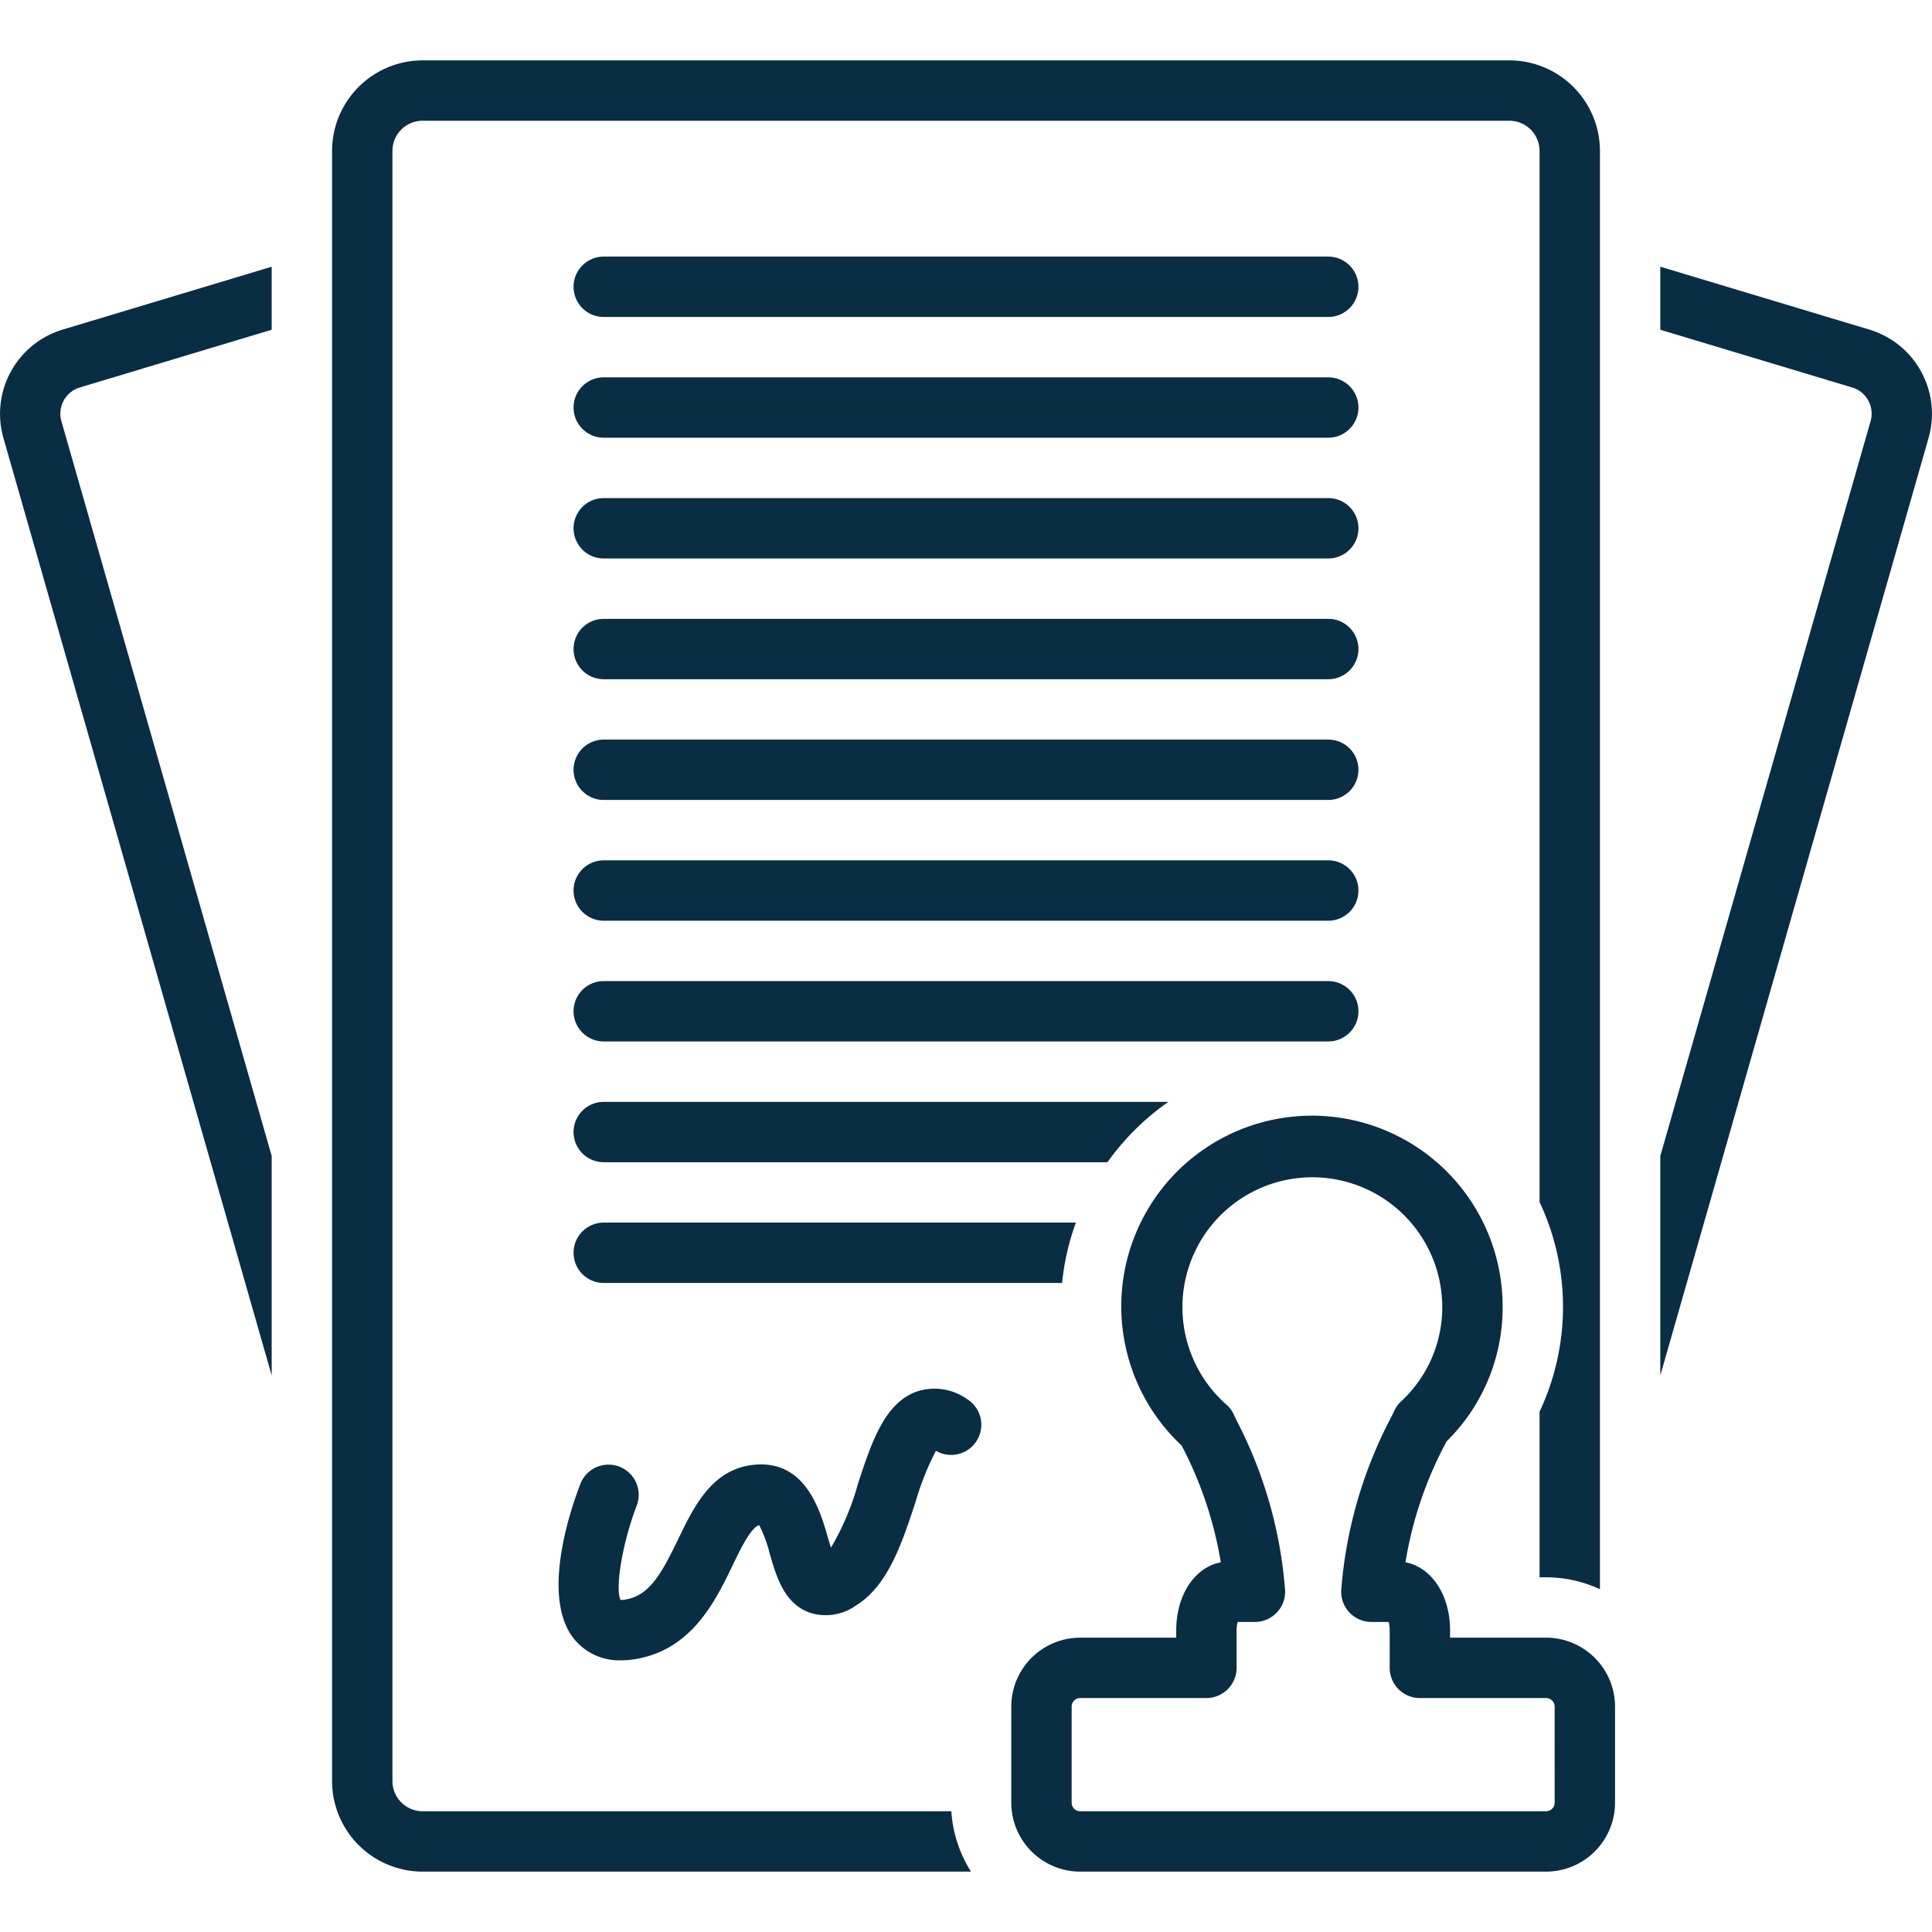
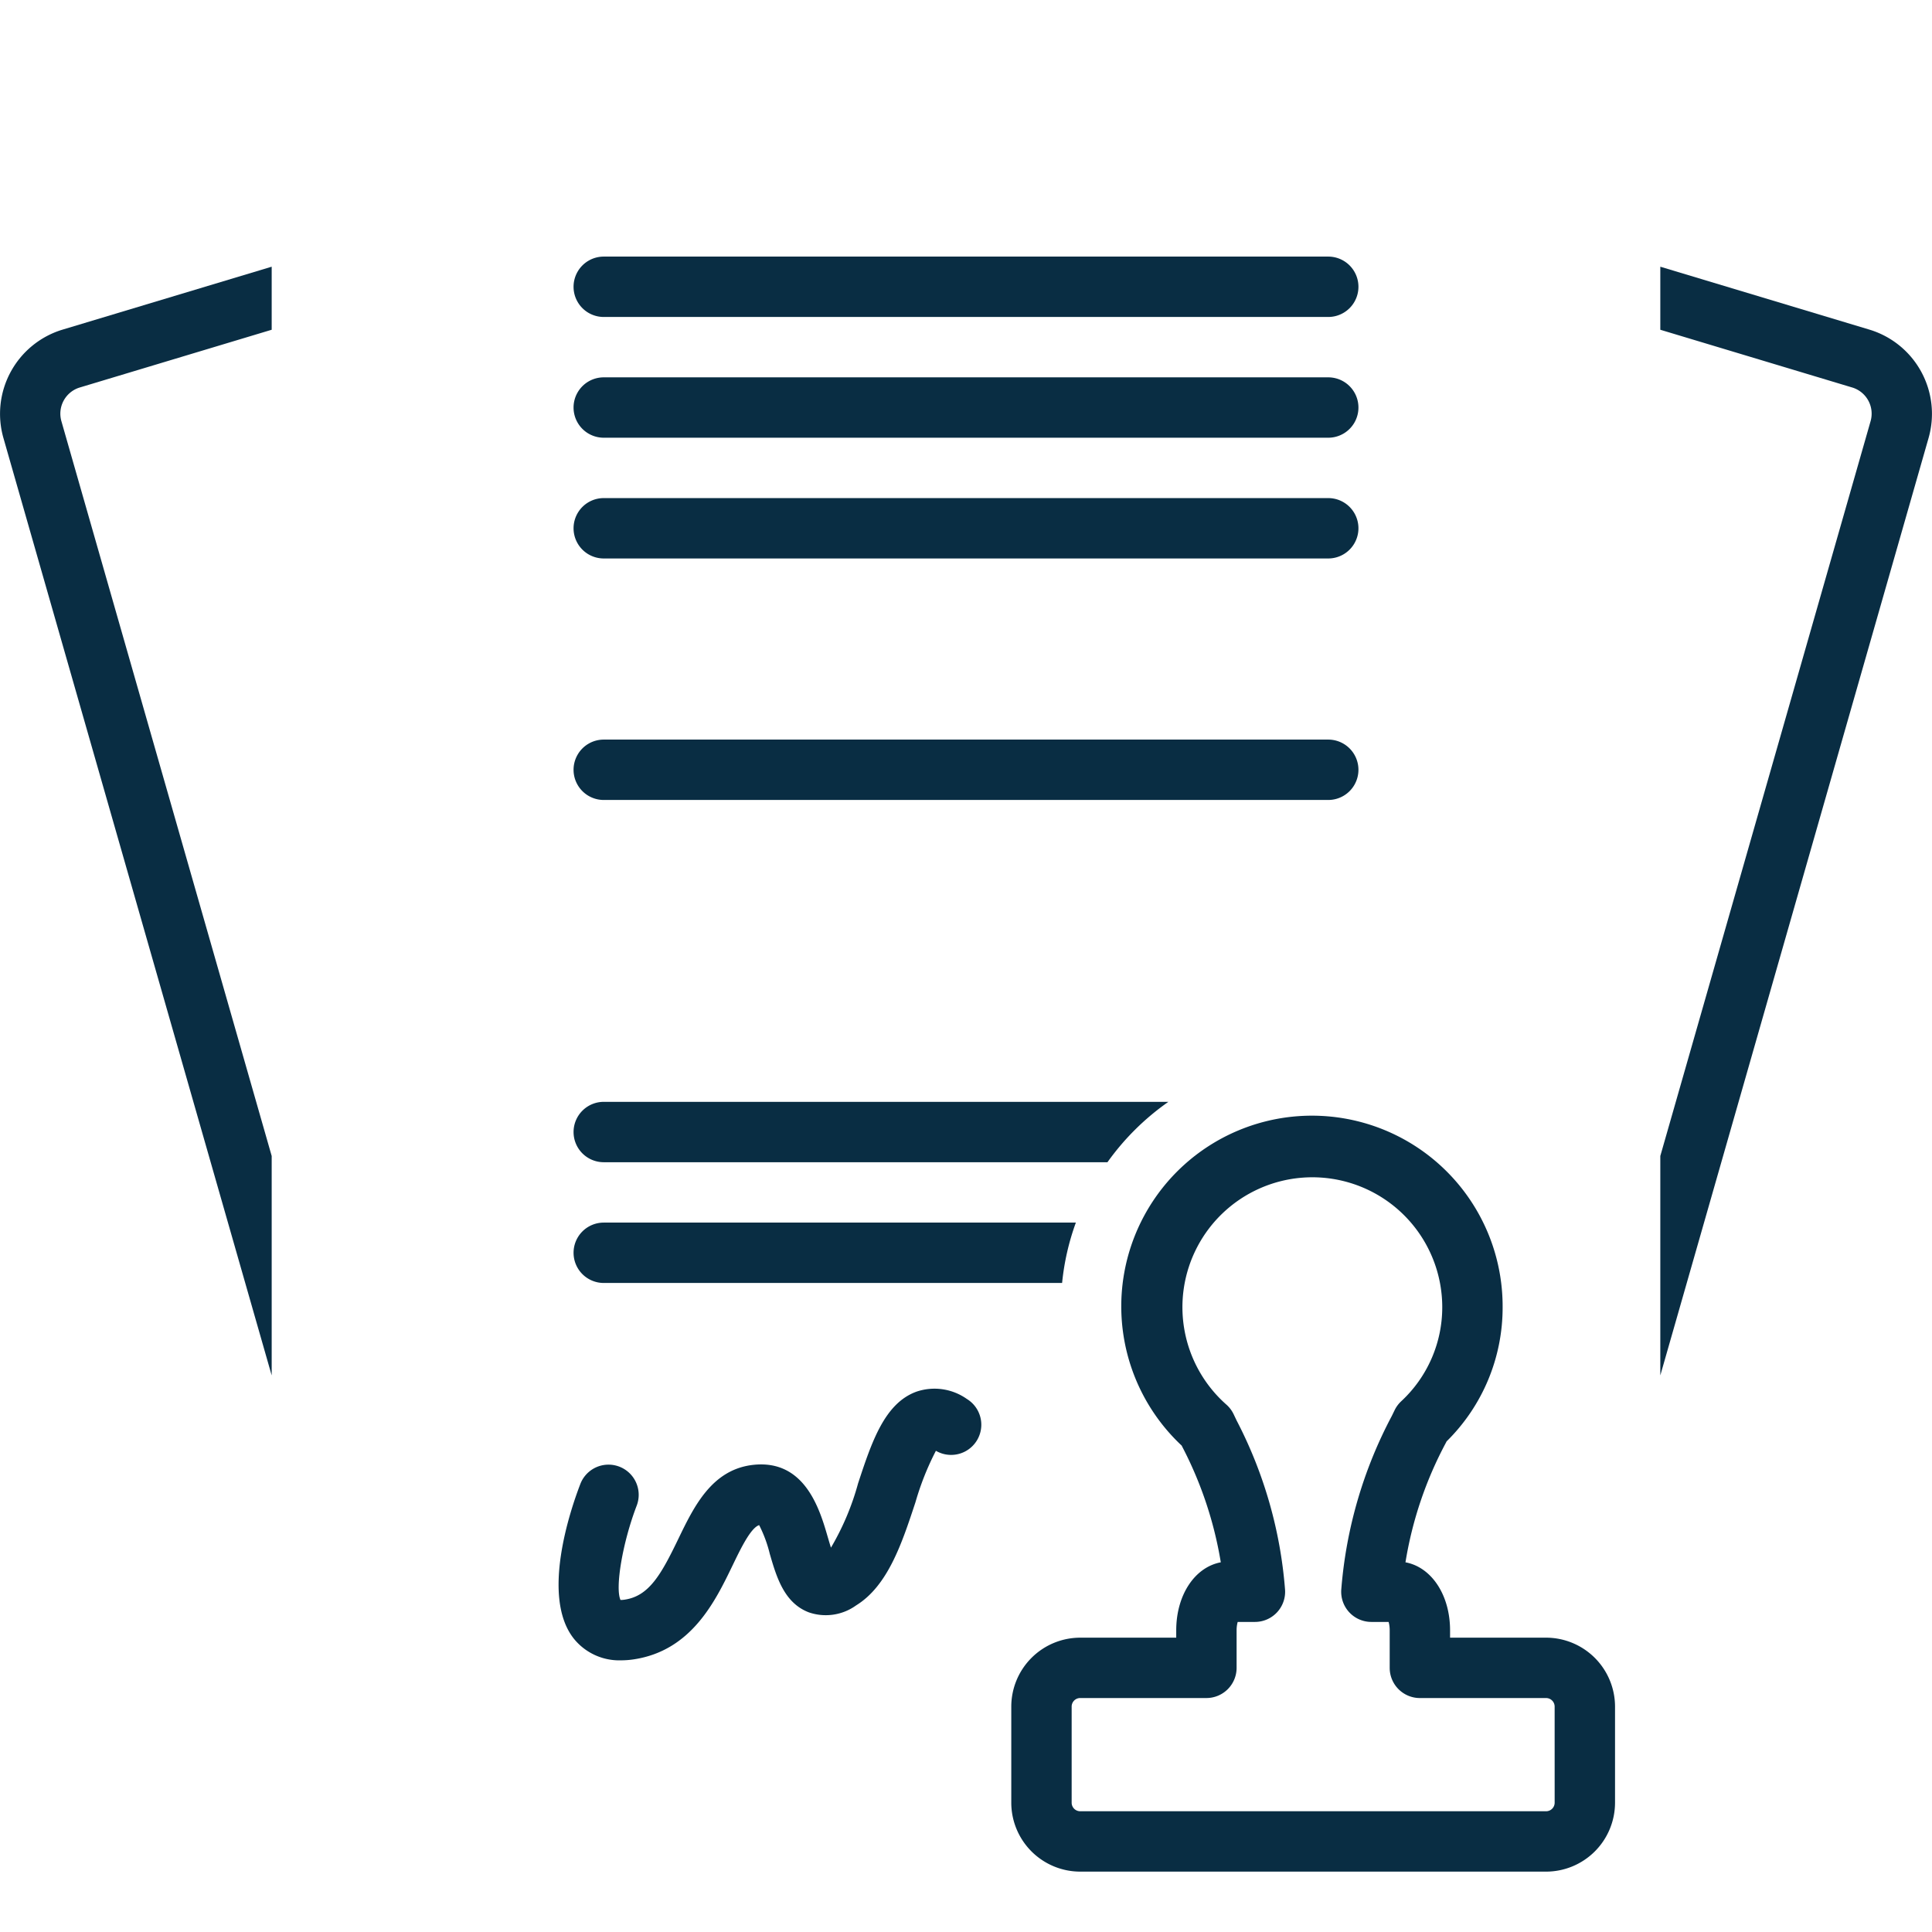
<svg xmlns="http://www.w3.org/2000/svg" height="100px" width="100px" fill="#092d43" data-name="Layer 1" viewBox="0 0 128 128" x="0px" y="0px">
  <title>Business Elements 02 expandline</title>
  <path d="M.227,29.019,18,91.125V76.587L4.072,27.919a1.812,1.812,0,0,1,1.188-2.239L18,21.847V17.67L4.108,21.85A5.829,5.829,0,0,0,.227,29.019Z" />
  <path d="M123.892,21.85,110,17.67v4.177l12.739,3.833a1.812,1.812,0,0,1,1.188,2.239L110,76.587V91.125l17.773-62.107A5.828,5.828,0,0,0,123.892,21.85Z" />
  <path d="M88,17H40a2,2,0,0,0,0,4H88a2,2,0,0,0,0-4Z" />
  <path d="M88,25H40a2,2,0,0,0,0,4H88a2,2,0,0,0,0-4Z" />
  <path d="M88,33H40a2,2,0,0,0,0,4H88a2,2,0,0,0,0-4Z" />
-   <path d="M88,41H40a2,2,0,0,0,0,4H88a2,2,0,0,0,0-4Z" />
  <path d="M88,49H40a2,2,0,0,0,0,4H88a2,2,0,0,0,0-4Z" />
-   <path d="M88,57H40a2,2,0,0,0,0,4H88a2,2,0,0,0,0-4Z" />
-   <path d="M90,67a2,2,0,0,0-2-2H40a2,2,0,0,0,0,4H88A2,2,0,0,0,90,67Z" />
  <path d="M38,83a2,2,0,0,0,2,2H70.367a16.394,16.394,0,0,1,.912-4H40A2,2,0,0,0,38,83Z" />
-   <path d="M28,120a2.002,2.002,0,0,1-2-2V10a2.002,2.002,0,0,1,2-2h72a2.002,2.002,0,0,1,2,2V79.637a16.312,16.312,0,0,1,0,13.892V104.5h.429A8.515,8.515,0,0,1,106,105.289V10a6.007,6.007,0,0,0-6-6H28a6.007,6.007,0,0,0-6,6V118a6.007,6.007,0,0,0,6,6H64.331a8.487,8.487,0,0,1-1.302-4Z" />
  <path d="M102.429,108.5H96.071v-.482c0-2.358-1.237-4.19-2.955-4.511a25.308,25.308,0,0,1,2.685-7.932l.039-.079a12.44,12.44,0,0,0,3.713-8.903A12.633,12.633,0,1,0,78.291,95.776l.027.057a25.521,25.521,0,0,1,2.563,7.674c-1.717.322-2.953,2.154-2.953,4.511V108.5H71.571A4.572,4.572,0,0,0,67,113.062v6.377A4.572,4.572,0,0,0,71.571,124h30.857A4.572,4.572,0,0,0,107,119.438v-6.377A4.572,4.572,0,0,0,102.429,108.5ZM103,119.438a.567.567,0,0,1-.571.562H71.571A.567.567,0,0,1,71,119.438v-6.377a.567.567,0,0,1,.571-.562h8.357a2,2,0,0,0,2-2v-2.482A2.107,2.107,0,0,1,82,107.457h1.143a1.999,1.999,0,0,0,1.991-2.186,29.176,29.176,0,0,0-3.206-11.162l-.195-.41a2.004,2.004,0,0,0-.492-.649,8.607,8.607,0,1,1,14.312-6.458,8.49,8.49,0,0,1-2.724,6.25,2.01,2.01,0,0,0-.43.583l-.19.39a29.444,29.444,0,0,0-3.343,11.457,1.999,1.999,0,0,0,1.991,2.185H92a2.107,2.107,0,0,1,.071.562V110.5a2,2,0,0,0,2,2h8.357a.567.567,0,0,1,.571.562Z" />
  <path d="M64.064,92.69a3.718,3.718,0,0,0-3.339-.491c-2.124.765-2.975,3.346-3.875,6.078a17.394,17.394,0,0,1-1.797,4.259c-.078-.244-.152-.501-.215-.714-.521-1.796-1.496-5.135-4.918-4.773-2.753.297-3.938,2.752-4.985,4.919-1.126,2.333-1.926,3.767-3.537,4.011a1.532,1.532,0,0,1-.289.021c-.367-.812.139-3.809,1.073-6.245a2,2,0,0,0-3.733-1.437c-.659,1.71-2.636,7.502-.416,10.266a3.862,3.862,0,0,0,3.119,1.417,5.659,5.659,0,0,0,.846-.066c3.812-.578,5.389-3.843,6.54-6.227.536-1.112,1.198-2.482,1.758-2.665a8.688,8.688,0,0,1,.702,1.896c.443,1.524.945,3.251,2.58,3.88a3.437,3.437,0,0,0,3.141-.457c2.108-1.3,3.035-4.113,3.932-6.833a18.524,18.524,0,0,1,1.355-3.41,2,2,0,0,0,2.059-3.429Z" />
  <path d="M38,75a2,2,0,0,0,2,2H73.372a16.734,16.734,0,0,1,4.036-4H40A2,2,0,0,0,38,75Z" />
</svg>